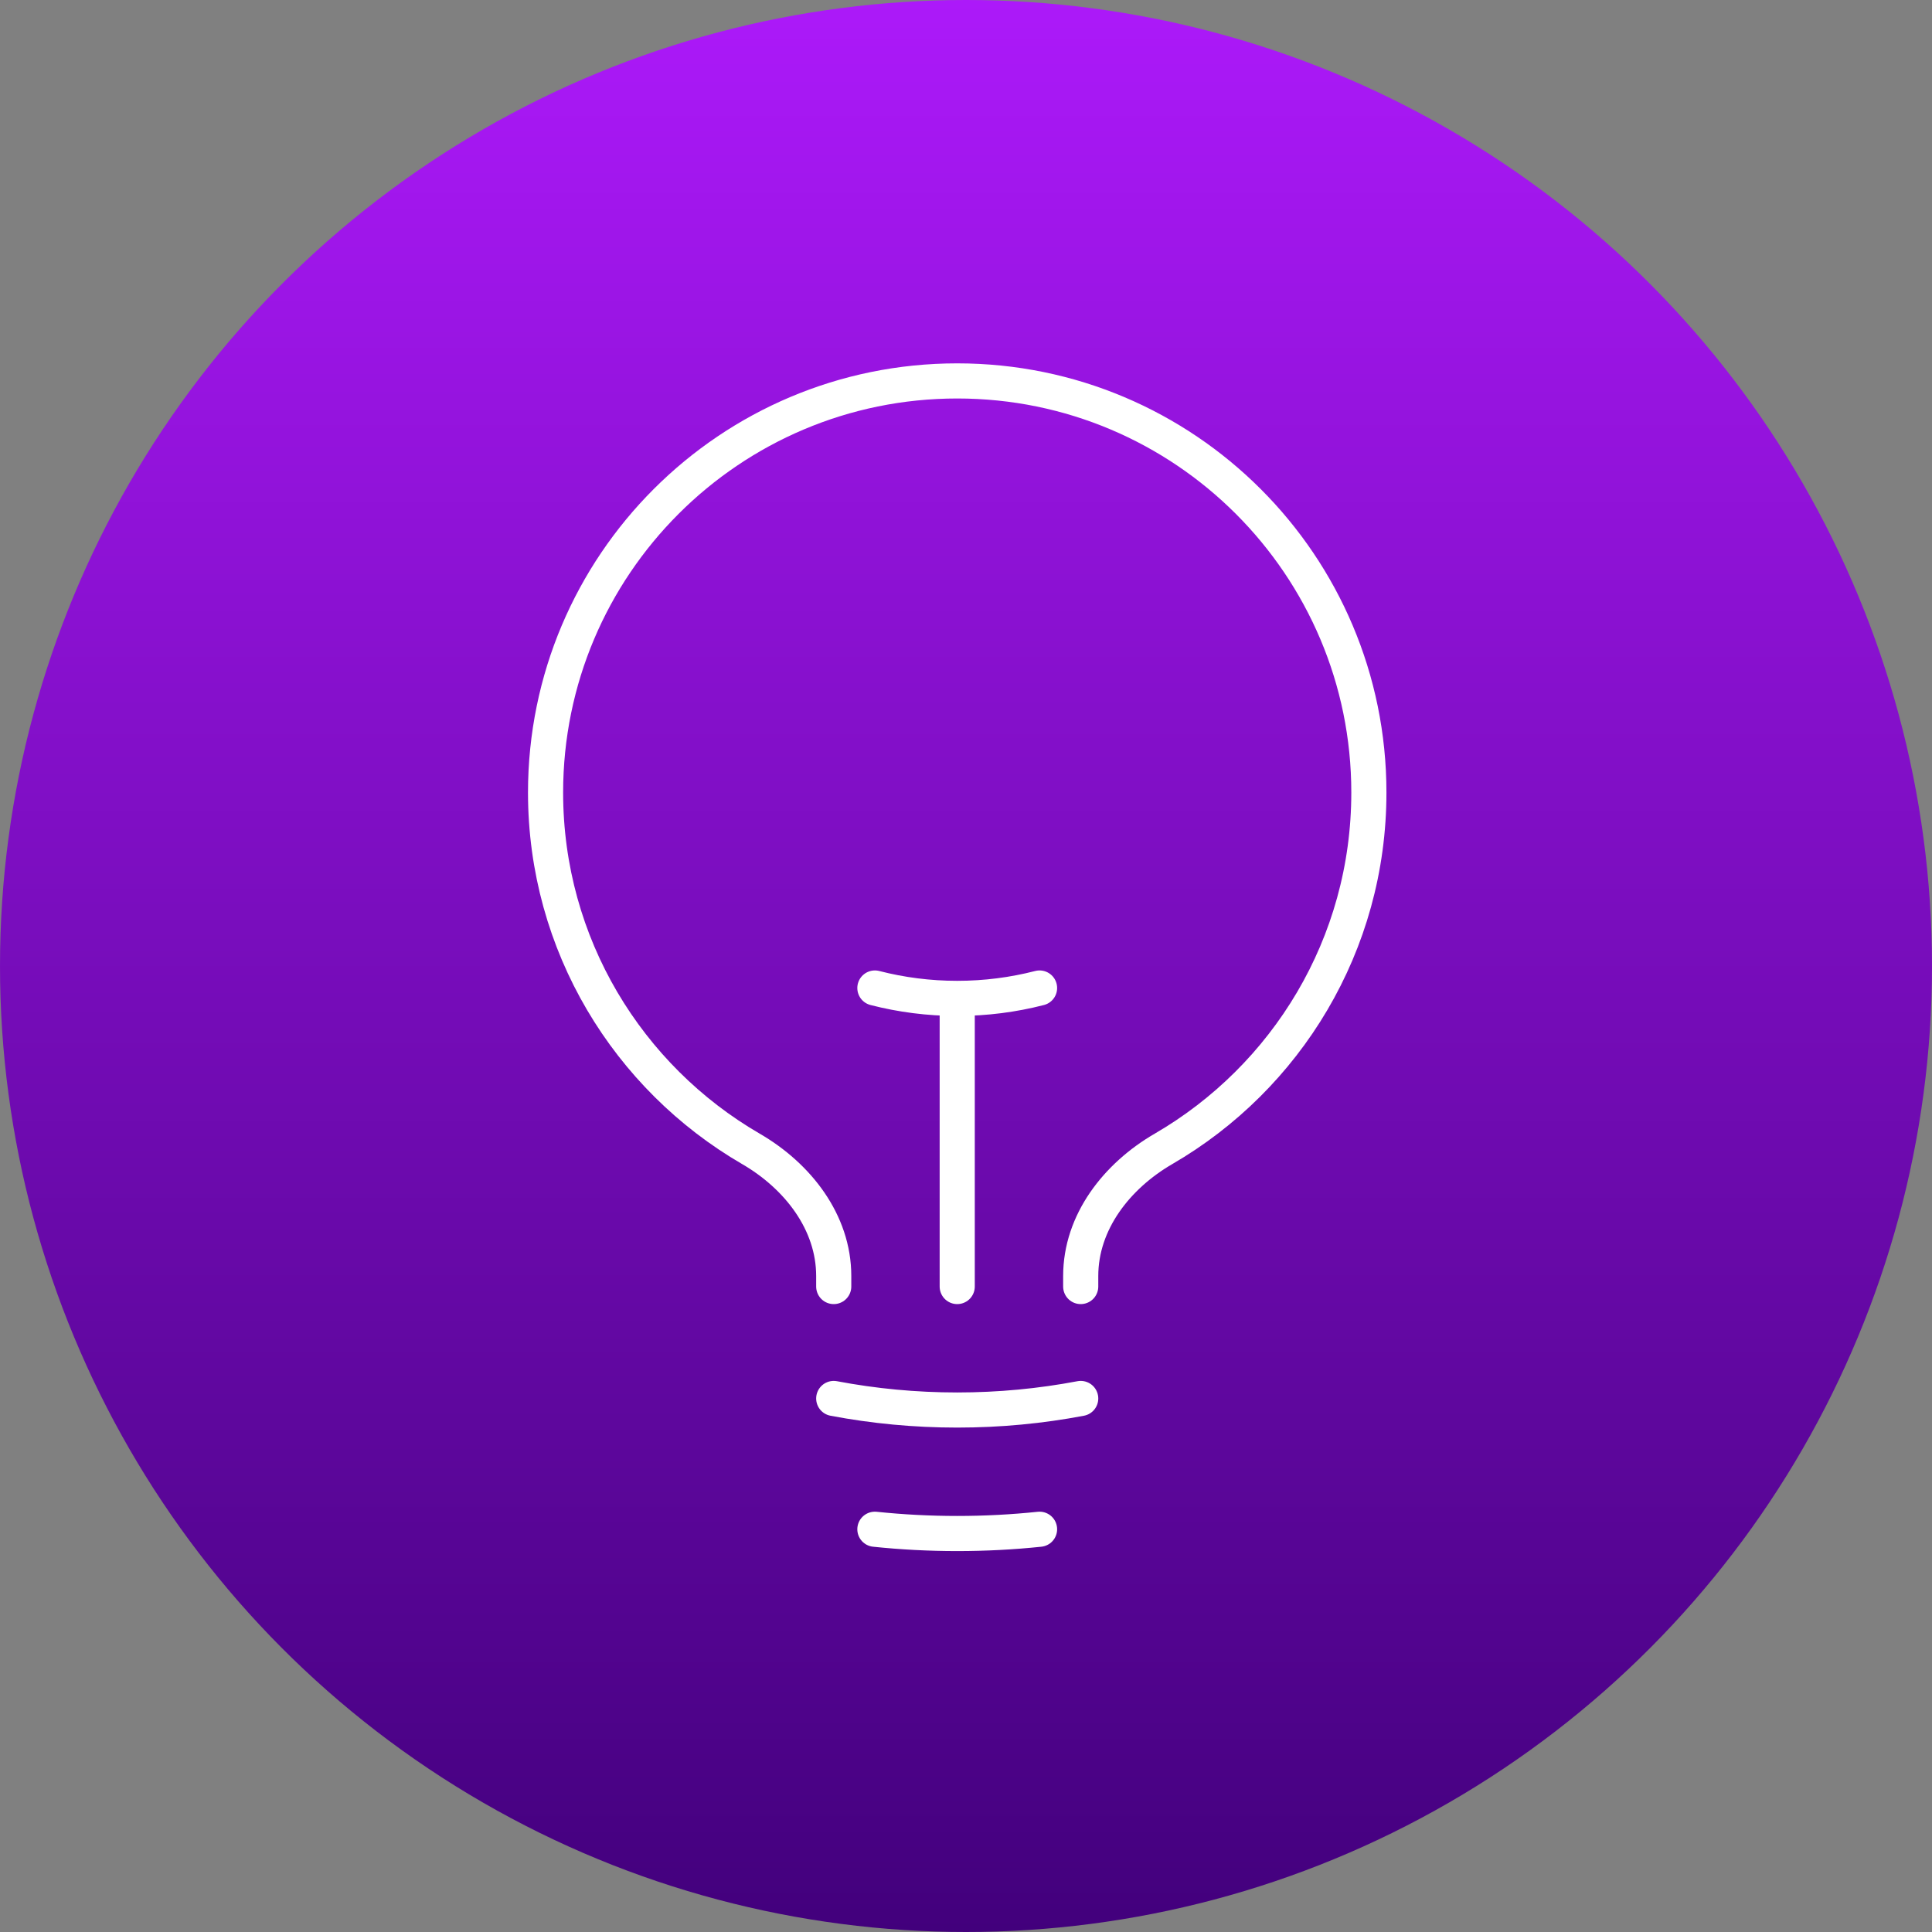
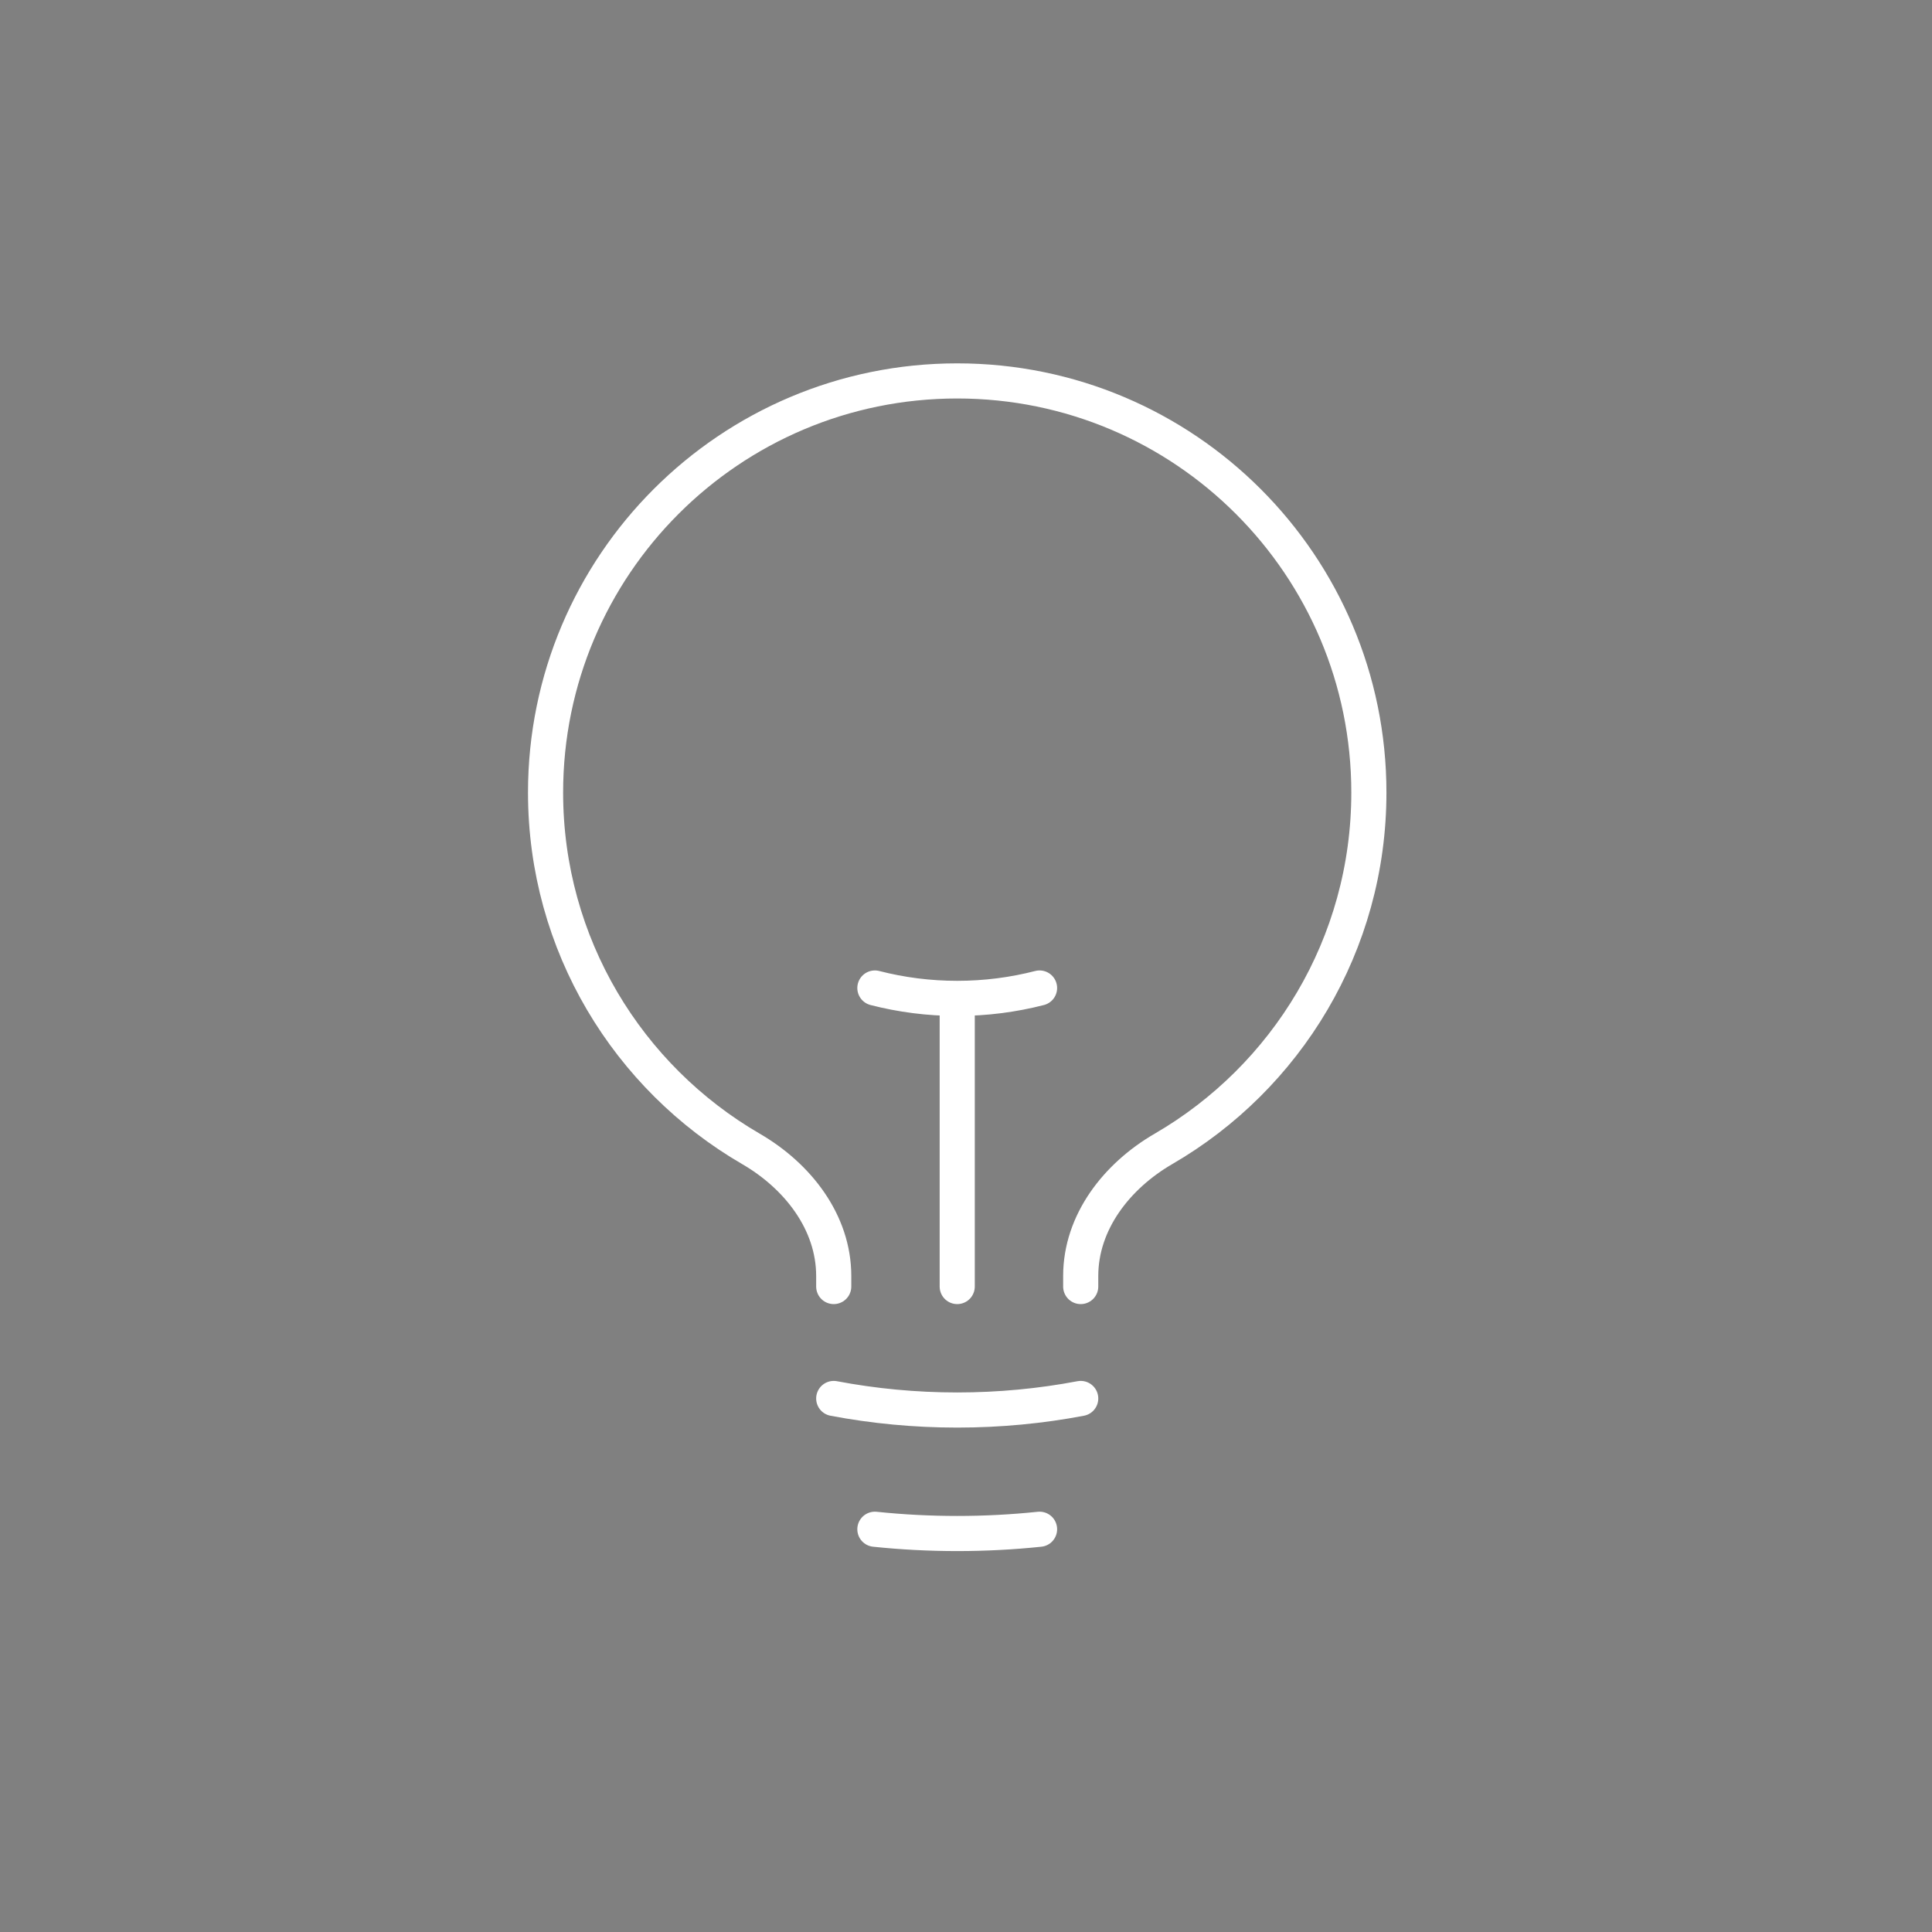
<svg xmlns="http://www.w3.org/2000/svg" width="110" height="110" viewBox="0 0 110 110" fill="none">
  <rect x="0" y="0" width="110" height="110" fill="#808080" stroke="none" />
-   <circle cx="55" cy="55" r="55" fill="url(#paint0_linear_469_22596)" />
  <path d="M54.5 73.25V56.844M54.5 56.844C56.119 56.844 57.689 56.639 59.188 56.253M54.5 56.844C52.881 56.844 51.311 56.639 49.812 56.253M61.531 79.623C59.254 80.055 56.903 80.281 54.5 80.281C52.097 80.281 49.746 80.055 47.469 79.623M59.188 87.069C57.647 87.23 56.083 87.312 54.5 87.312C52.917 87.312 51.353 87.23 49.812 87.069M61.531 73.25V72.651C61.531 69.579 63.588 66.953 66.245 65.412C73.236 61.355 77.938 53.789 77.938 45.125C77.938 32.181 67.444 21.688 54.5 21.688C41.556 21.688 31.062 32.181 31.062 45.125C31.062 53.789 35.764 61.355 42.755 65.412C45.412 66.953 47.469 69.579 47.469 72.651V73.25" stroke="white" stroke-width="2" stroke-linecap="round" stroke-linejoin="round" />
  <defs>
    <linearGradient id="paint0_linear_469_22596" x1="55" y1="0" x2="55" y2="110" gradientUnits="userSpaceOnUse">
      <stop stop-color="#AC19F9" />
      <stop offset="1" stop-color="#42007C" />
    </linearGradient>
  </defs>
</svg>